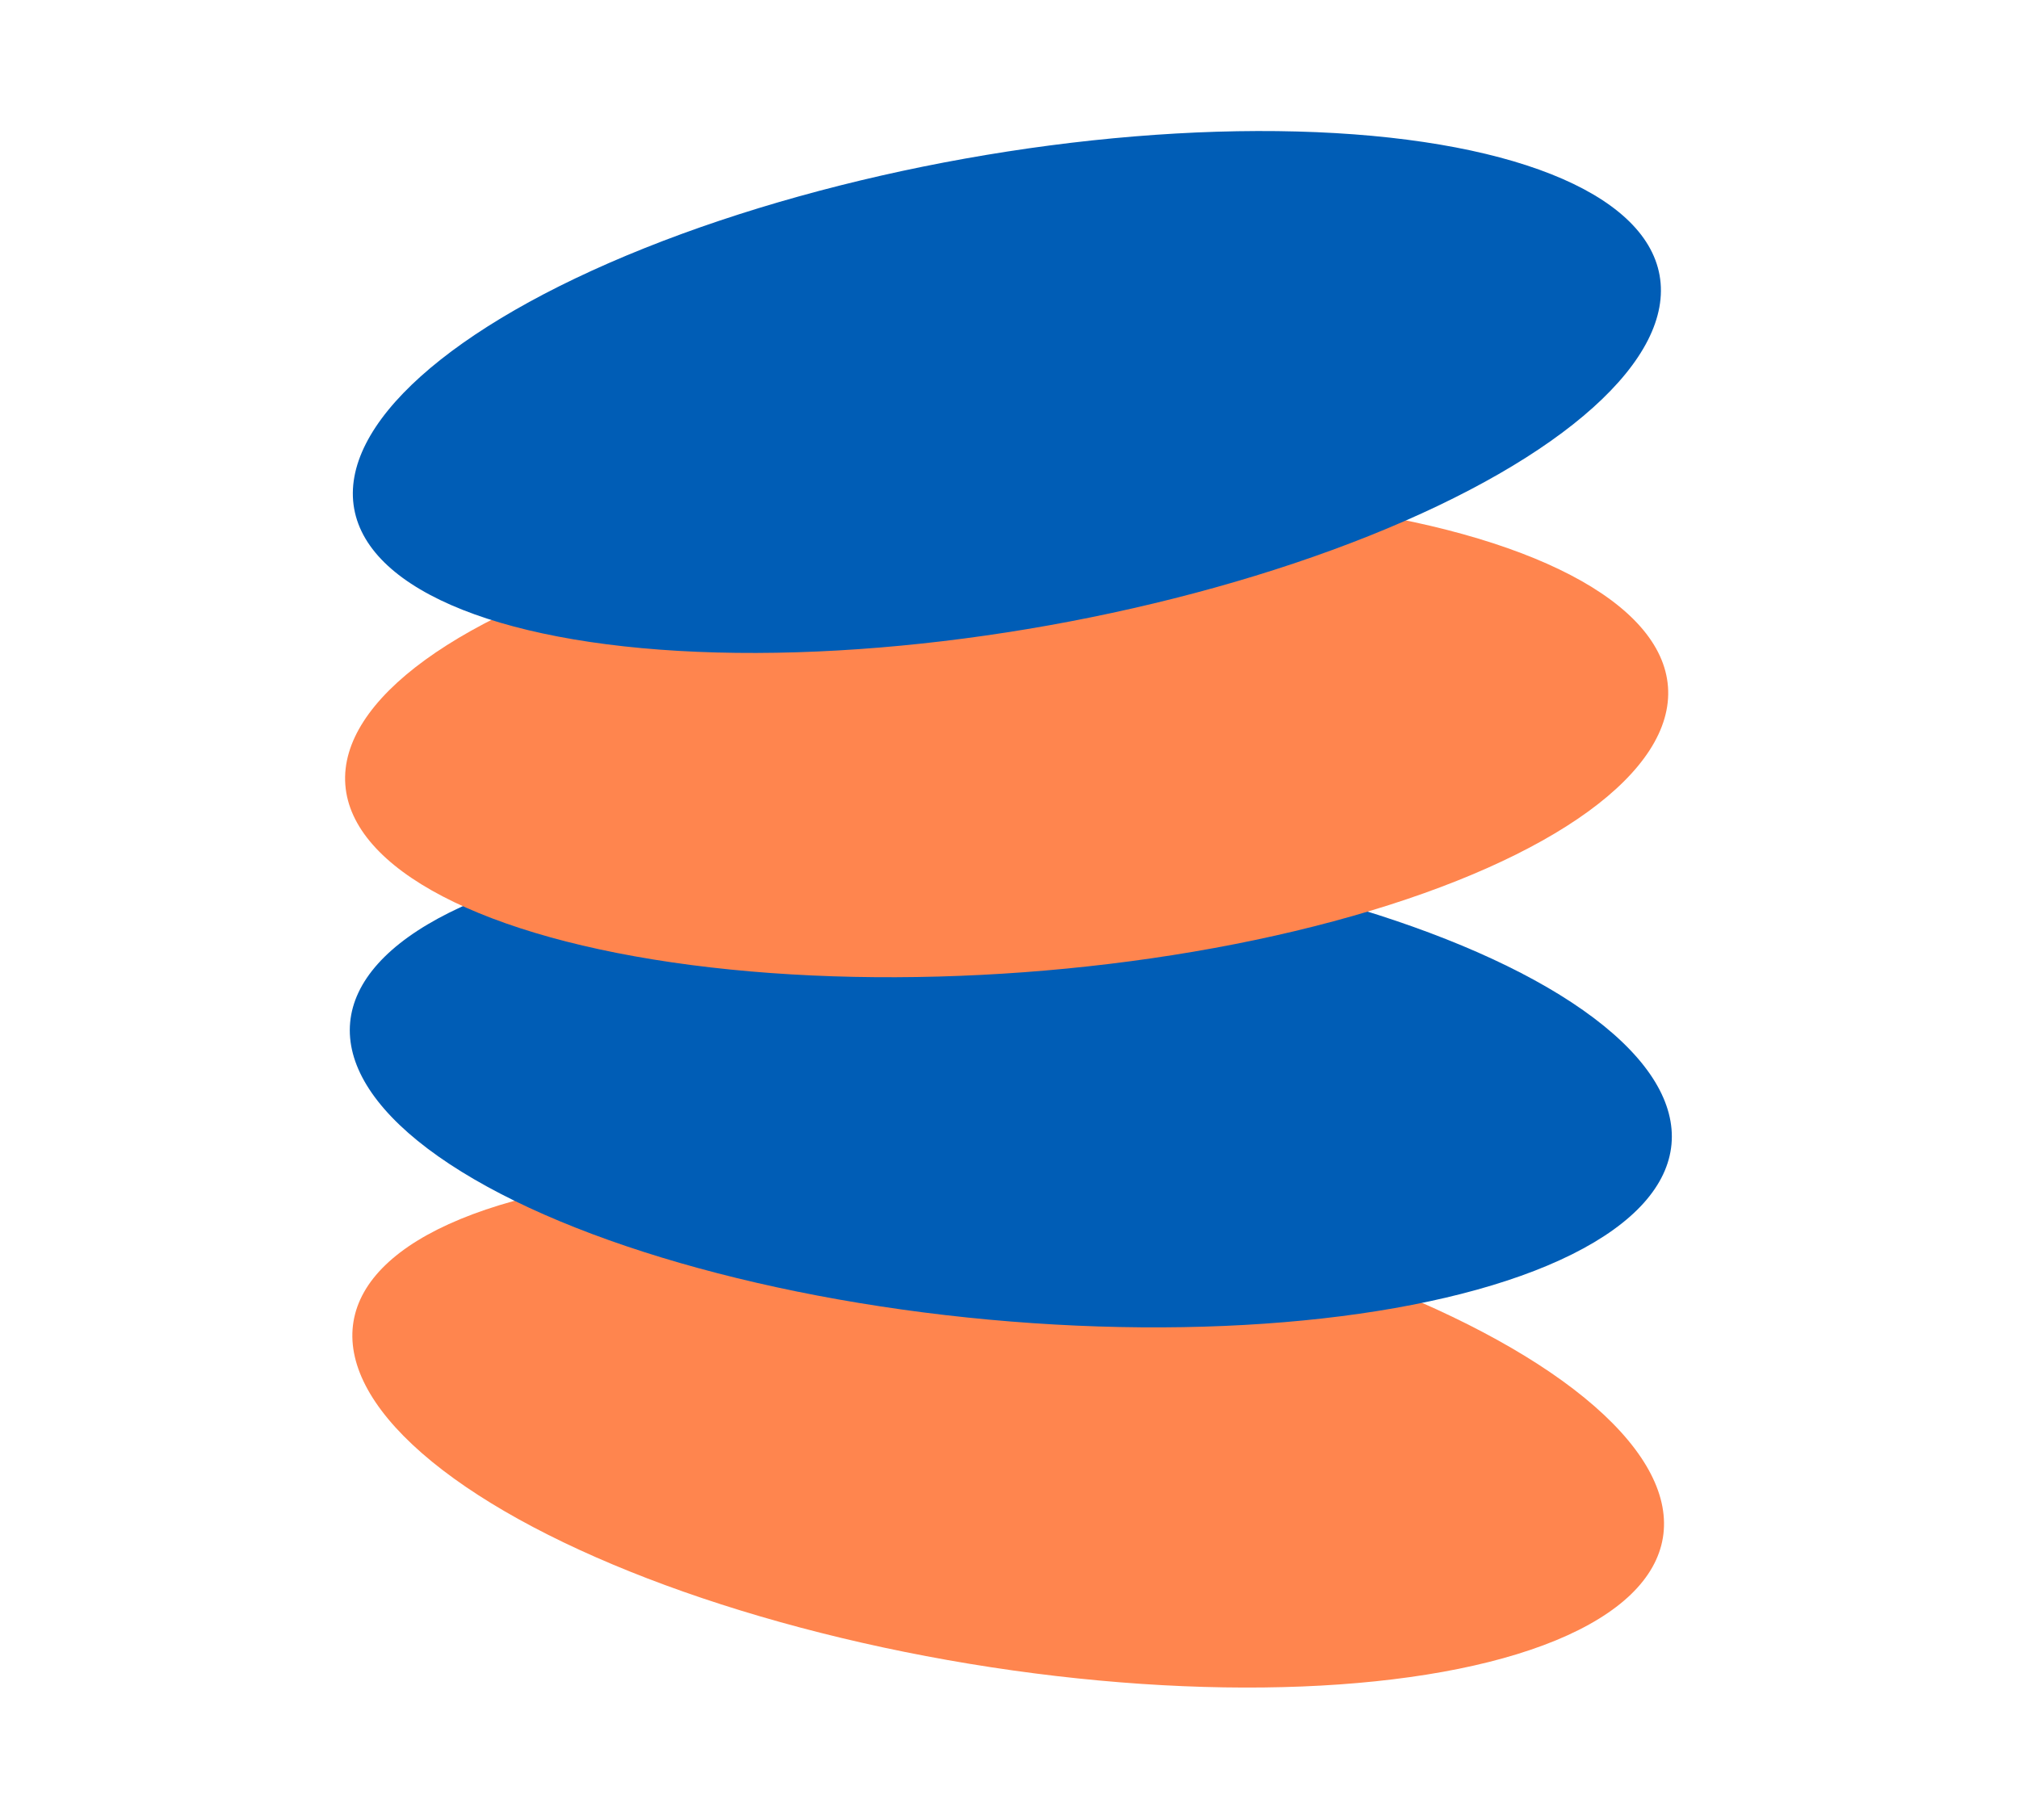
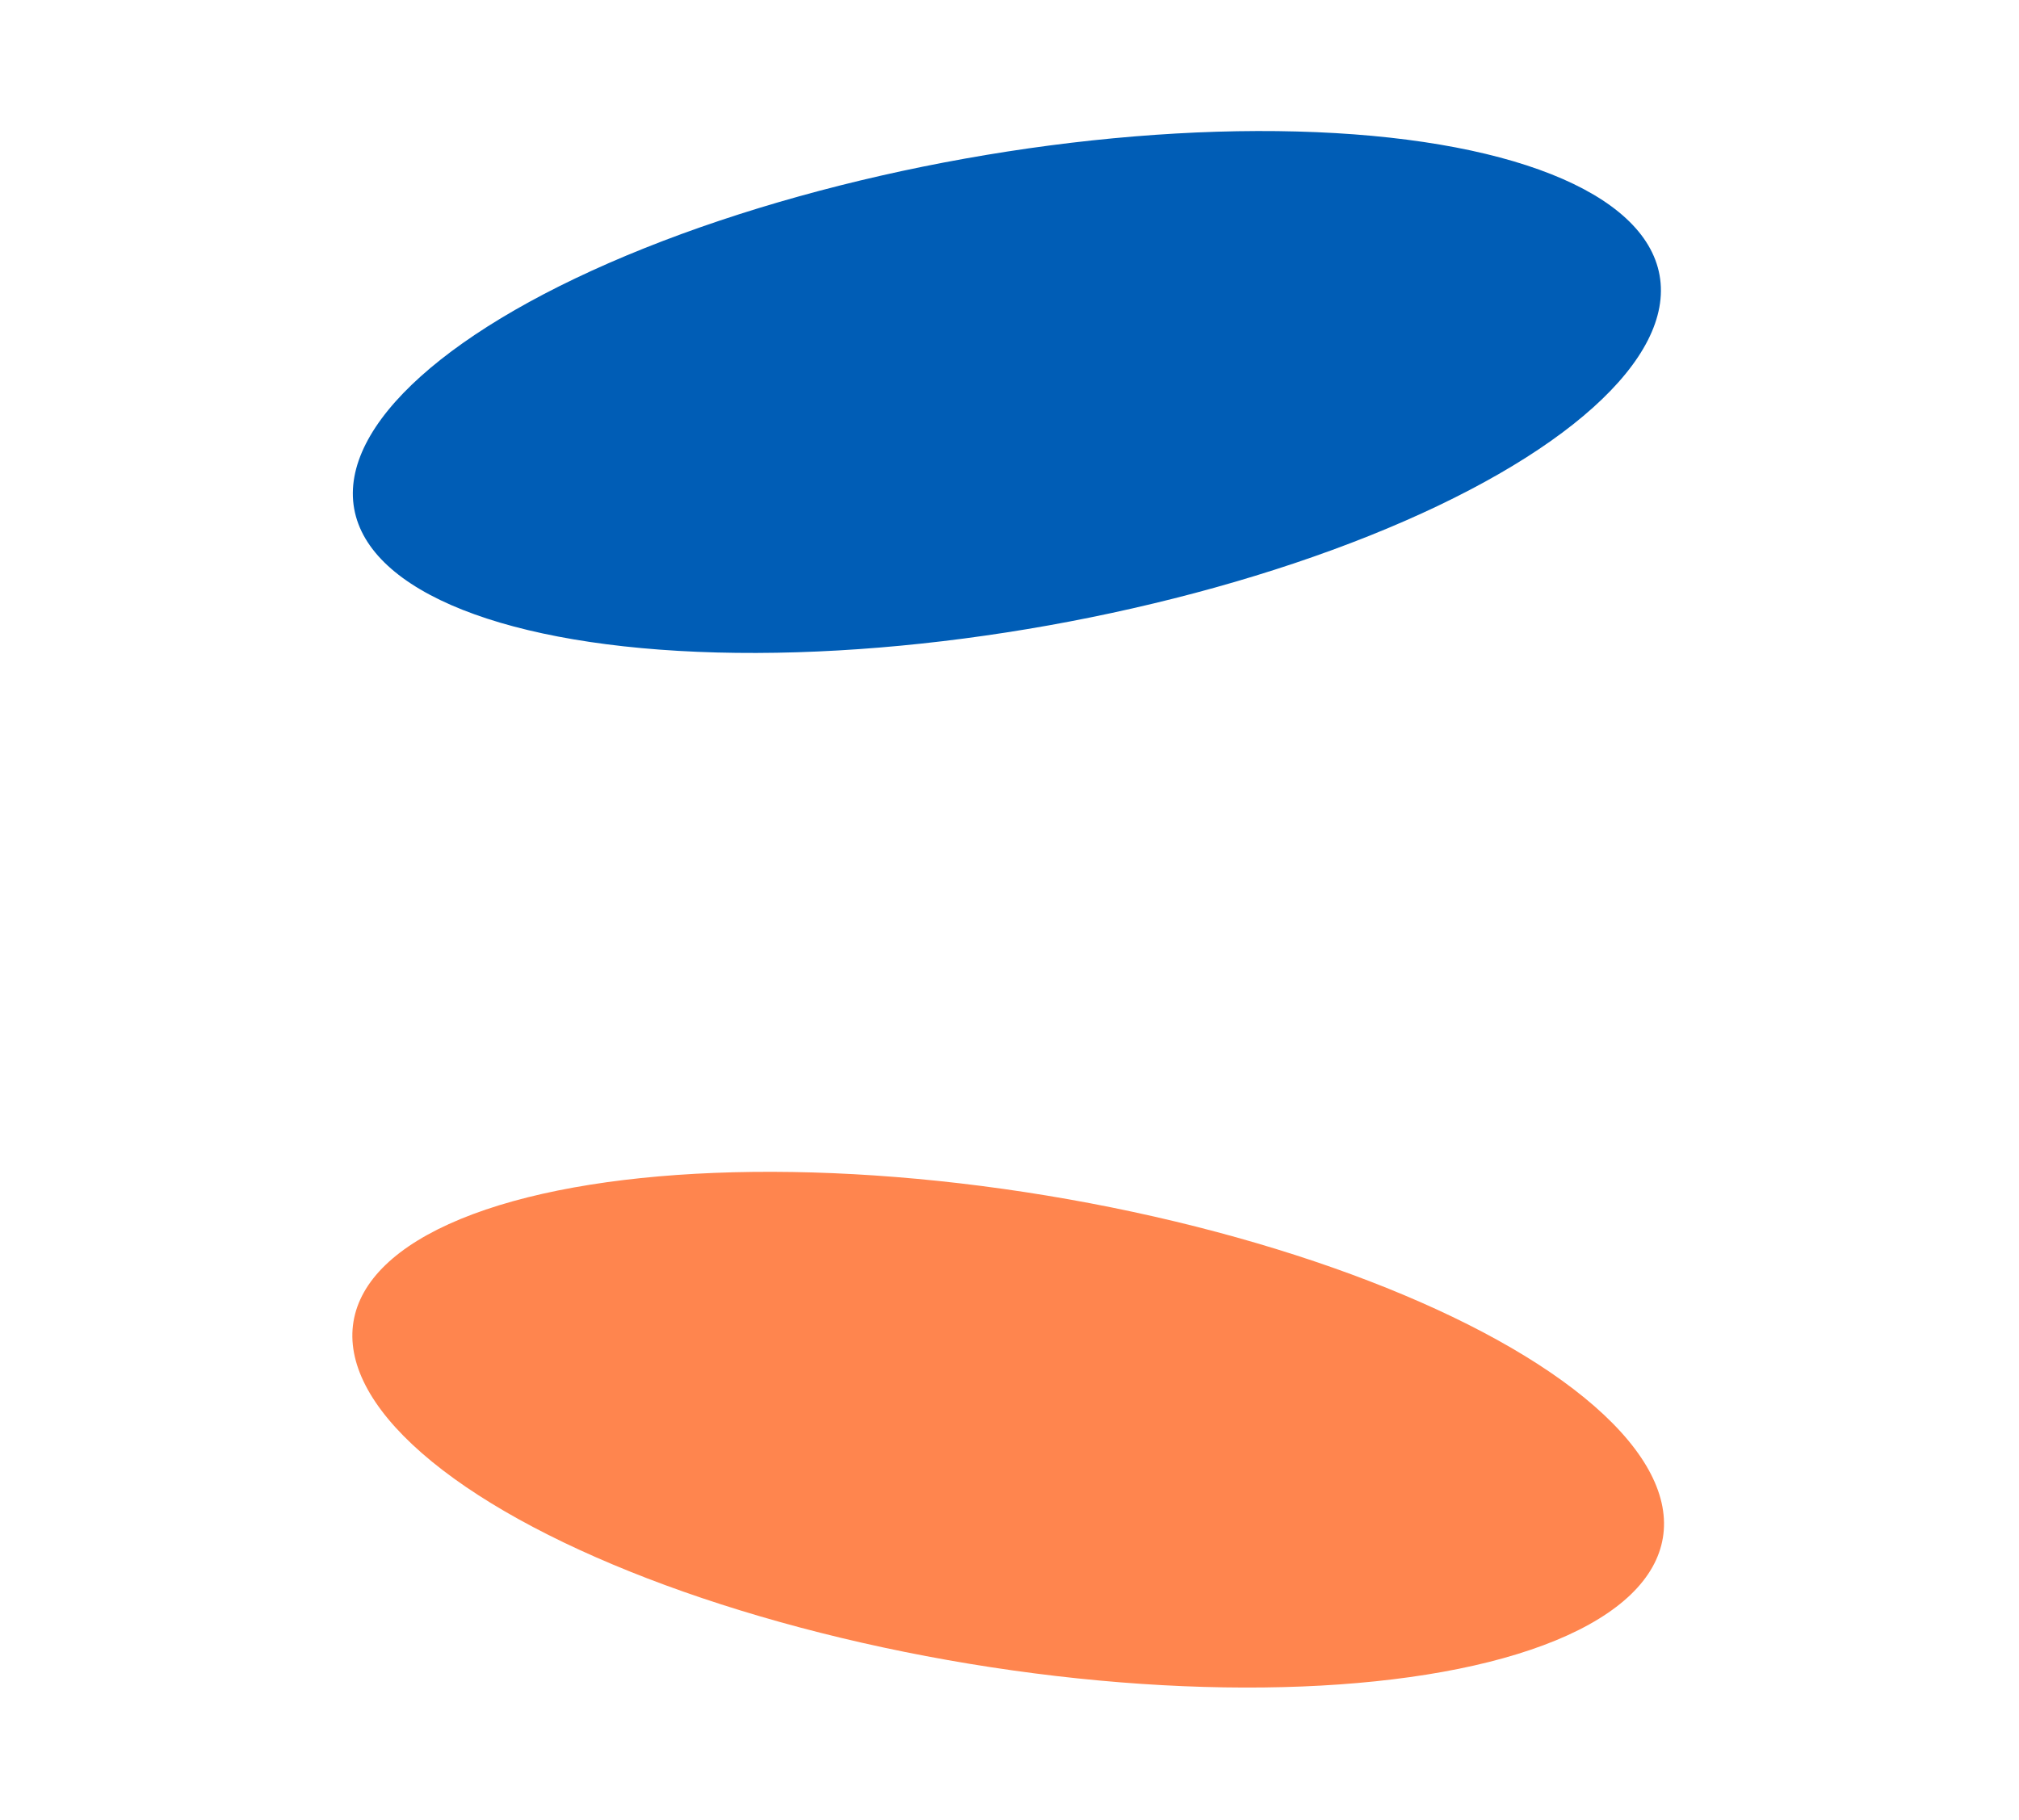
<svg xmlns="http://www.w3.org/2000/svg" version="1.1" id="Calque_1" x="0px" y="0px" viewBox="0 0 41.7 37.6" style="enable-background:new 0 0 41.7 37.6;" xml:space="preserve">
  <style type="text/css"> .st0{fill:#FF854E;} .st1{fill:#005DB6;} </style>
  <ellipse transform="matrix(0.163 -0.987 0.987 0.163 -11.684 45.255)" class="st0" cx="20.8" cy="29.5" rx="4.9" ry="13.7" />
-   <ellipse transform="matrix(9.191741e-02 -0.996 0.996 9.191741e-02 -3.345 41.038)" class="st1" cx="20.8" cy="22.4" rx="4.9" ry="13.7" />
-   <ellipse transform="matrix(0.997 -7.385377e-02 7.385377e-02 0.997 -1.069 1.58)" class="st0" cx="20.8" cy="15.2" rx="13.7" ry="4.9" />
  <ellipse transform="matrix(0.984 -0.176 0.176 0.984 -1.097 3.788)" class="st1" cx="20.8" cy="8.1" rx="13.7" ry="4.9" />
</svg>